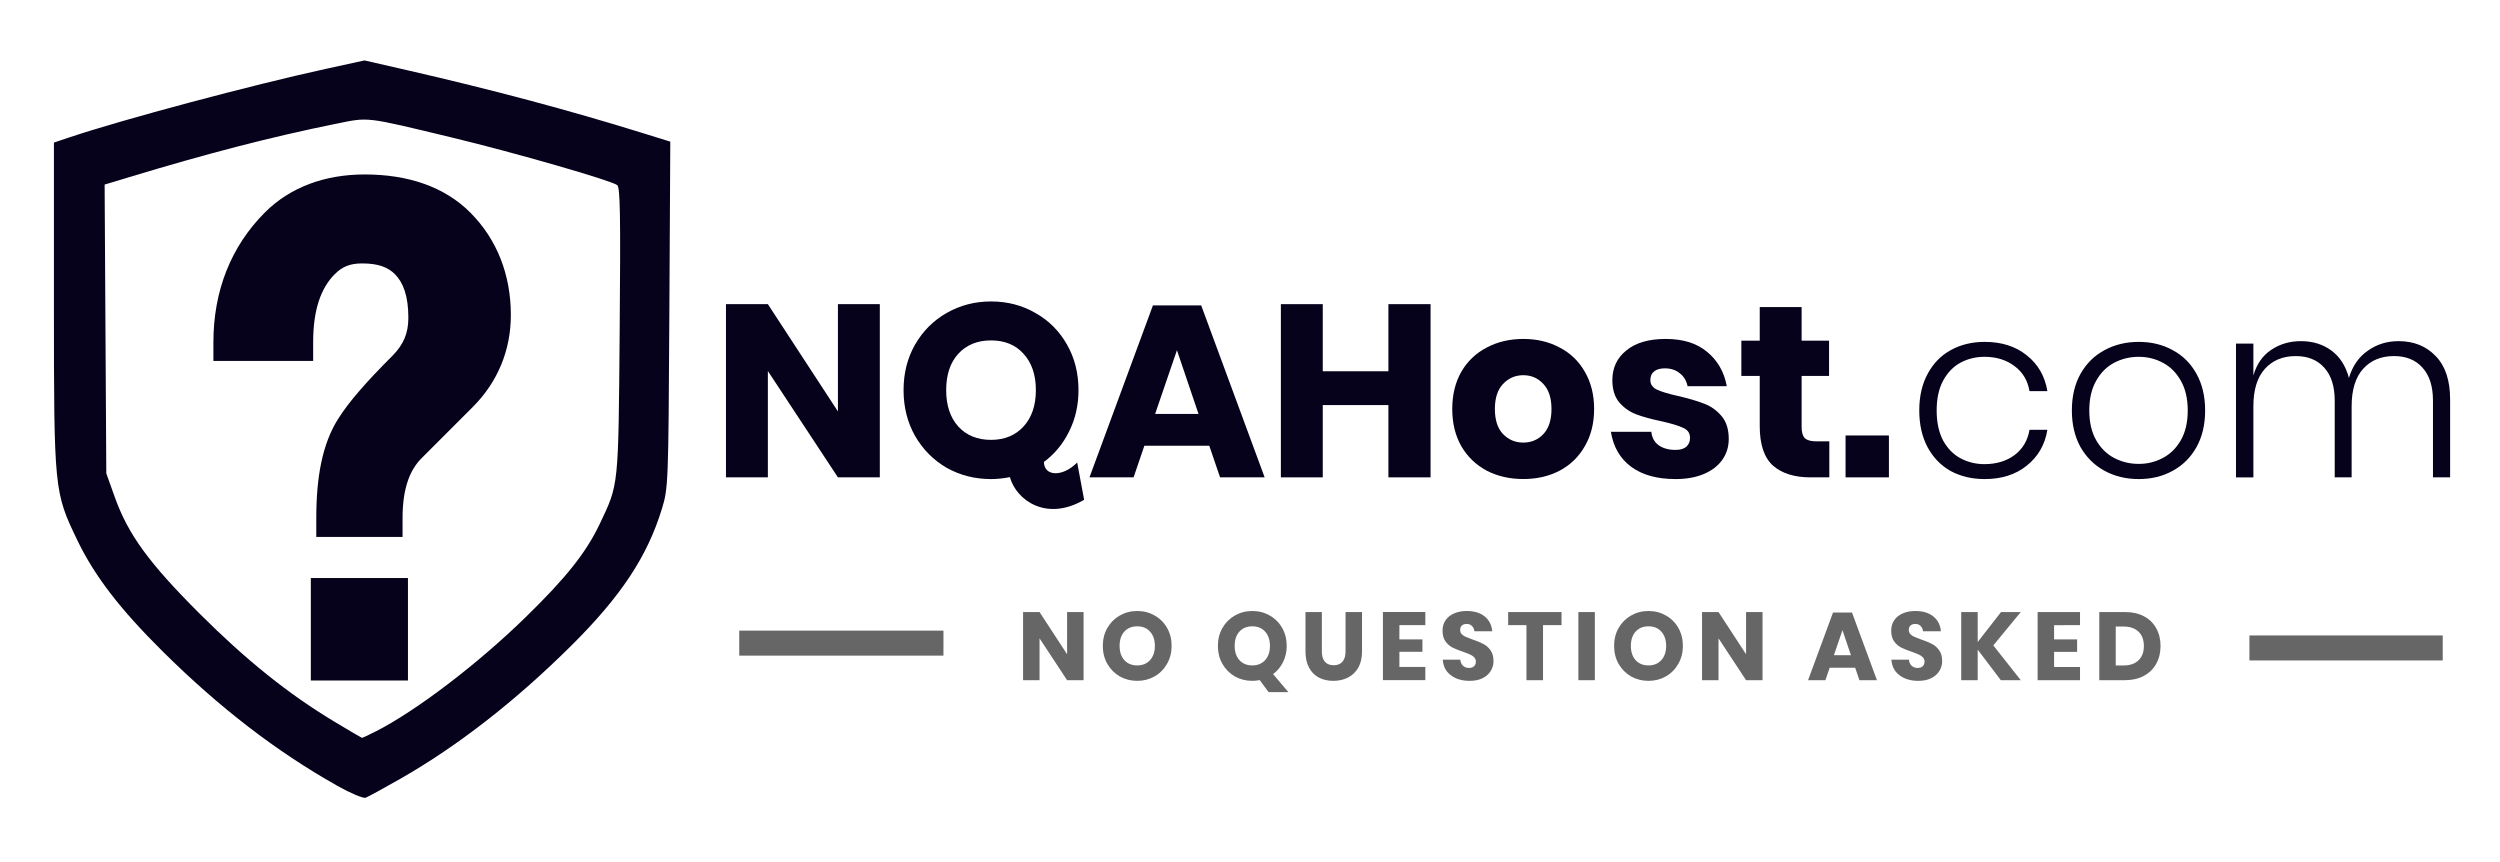
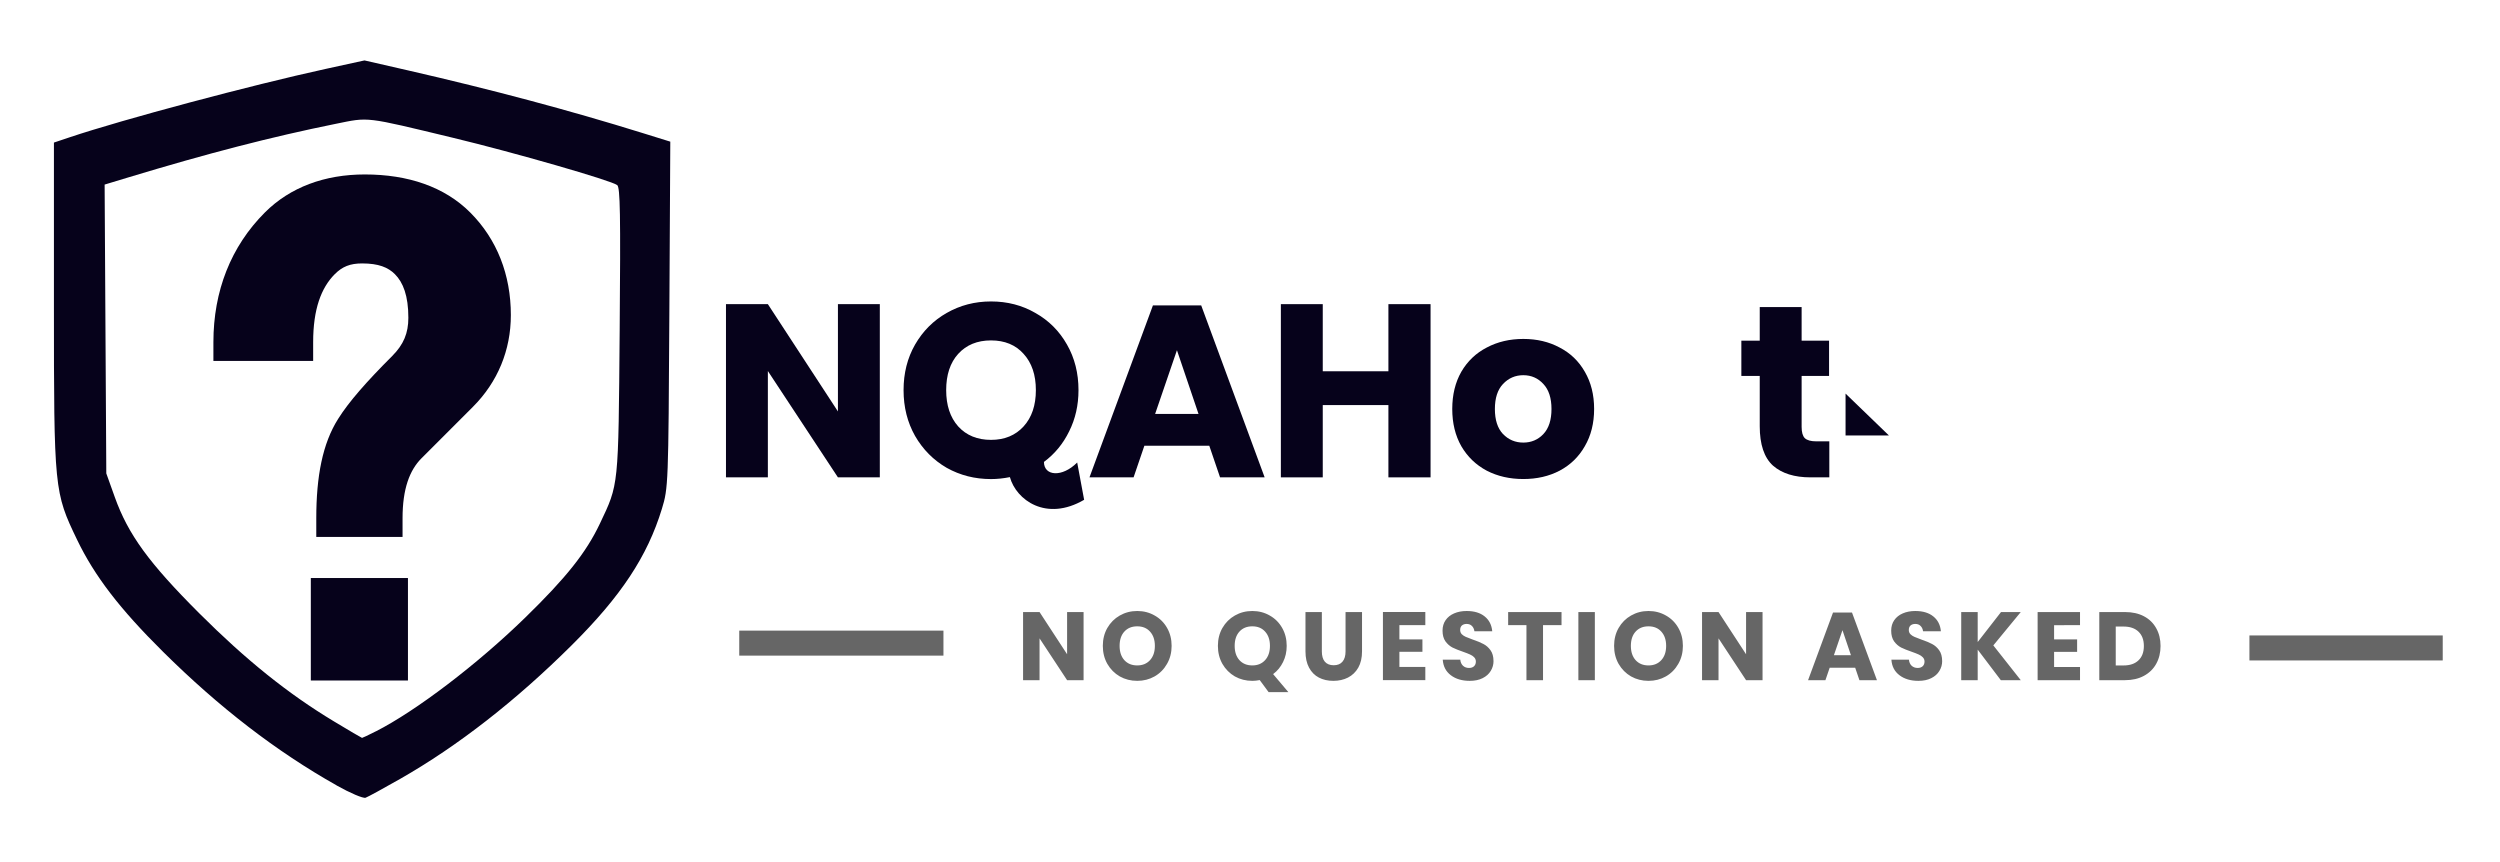
<svg xmlns="http://www.w3.org/2000/svg" width="100mm" height="34.492mm" version="1.1" viewBox="0 0 100 34.492" xml:space="preserve">
  <g transform="matrix(.745 0 0 .745 -59.631 -42.079)" fill="#1a1a1a" stroke-linecap="square" stroke-width="1.343" style="fill:#06021b">
-     <path d="m181.46 79.863v2.249h-2.328v-2.249z" style="fill:#06021b;paint-order:markers fill stroke" />
+     <path d="m181.46 79.863h-2.328v-2.249z" style="fill:#06021b;paint-order:markers fill stroke" />
    <path d="m178.26 80.178v1.934h-1.013q-1.289 0-2.013-.631-.71-.645-.71-2.118v-2.697h-.987v-1.894h.987v-1.802h2.249v1.802h1.473v1.894h-1.473v2.736q0 .434.171.605.184.171.605.171z" style="fill:#06021b;paint-order:markers fill stroke" />
-     <path d="m169.48 74.68q1.394 0 2.223.697.842.697 1.052 1.842h-2.105q-.092-.447-.421-.697-.316-.263-.802-.263-.381 0-.579.171-.197.158-.197.46 0 .342.355.513.368.171 1.144.342.842.197 1.381.408.539.197.934.658.395.46.395 1.236 0 .631-.342 1.118t-.987.763q-.645.276-1.526.276-1.486 0-2.381-.658-.894-.658-1.092-1.881h2.17q.053.474.395.723.355.25.908.25.381 0 .579-.171.197-.184.197-.474 0-.381-.368-.539-.355-.171-1.171-.355-.816-.171-1.342-.368-.526-.197-.908-.631-.381-.447-.381-1.21 0-.987.75-1.592.75-.618 2.118-.618z" style="fill:#06021b;paint-order:markers fill stroke" />
    <path d="m161.83 74.68q1.092 0 1.947.46.868.447 1.355 1.302.5.855.5 1.999 0 1.144-.5 1.999-.487.855-1.355 1.315-.855.447-1.947.447t-1.96-.447q-.868-.46-1.368-1.315-.487-.855-.487-1.999 0-1.144.487-1.999.5-.855 1.368-1.302.868-.46 1.96-.46zm0 1.947q-.645 0-1.092.474-.434.46-.434 1.342 0 .881.434 1.342.447.46 1.092.46t1.079-.46q.434-.46.434-1.342 0-.881-.434-1.342-.434-.474-1.079-.474z" style="fill:#06021b;paint-order:markers fill stroke" />
    <path d="m156.85 72.812v9.3h-2.263v-3.881h-3.525v3.881h-2.249v-9.3h2.249v3.604h3.525v-3.604z" style="fill:#06021b;paint-order:markers fill stroke" />
    <path d="m144.97 80.415h-3.486l-.579 1.697h-2.368l3.407-9.234h2.591l3.407 9.234h-2.394zm-.579-1.71-1.158-3.42-1.171 3.42z" style="fill:#06021b;paint-order:markers fill stroke" />
    <path d="m138.25 83.316c-2.032 1.19-3.649.011-3.986-1.217-.351.07-.688.105-1.013.105-.868 0-1.662-.202-2.381-.605-.71-.412-1.276-.982-1.697-1.71-.412-.728-.618-1.548-.618-2.46 0-.912.206-1.728.618-2.447.421-.728.987-1.294 1.697-1.697.719-.412 1.513-.618 2.381-.618.877 0 1.671.206 2.381.618.719.403 1.285.969 1.697 1.697.412.719.618 1.535.618 2.447 0 .807-.167 1.543-.5 2.21-.324.666-.776 1.215-1.355 1.644-0.0.764.98.844 1.785.031zm-7.407-5.887c0 .816.215 1.464.645 1.947.438.482 1.026.723 1.763.723.728 0 1.311-.241 1.75-.723.438-.482.658-1.131.658-1.947 0-.816-.219-1.464-.658-1.947-.43-.482-1.013-.723-1.75-.723s-1.324.241-1.763.723c-.43.474-.645 1.123-.645 1.947z" style="fill:#06021b;paint-order:markers fill stroke" />
    <path d="m127.28 82.112h-2.249l-3.762-5.709v5.709h-2.249v-9.3h2.249l3.762 5.761v-5.761h2.249z" style="fill:#06021b;paint-order:markers fill stroke" />
-     <path d="m186.6 74.838q1.368 0 2.263.723.908.723 1.105 1.921h-.96q-.145-.855-.802-1.342-.658-.5-1.618-.5-.697 0-1.289.316-.579.316-.934.973-.342.645-.342 1.592 0 .947.342 1.605.355.645.934.96.592.316 1.289.316.96 0 1.618-.487.658-.5.802-1.355h.96q-.197 1.197-1.105 1.921-.894.723-2.263.723-1.026 0-1.828-.434-.789-.447-1.236-1.276-.447-.842-.447-1.973 0-1.131.447-1.96.447-.842 1.236-1.276.802-.447 1.828-.447zm8.274 0q1.026 0 1.828.447.816.434 1.276 1.276.46.829.46 1.96 0 1.131-.46 1.96-.46.829-1.276 1.276-.802.447-1.828.447t-1.842-.447-1.289-1.276q-.46-.842-.46-1.96 0-1.131.46-1.96.474-.842 1.289-1.276.816-.447 1.842-.447zm0 .802q-.71 0-1.315.316-.605.316-.973.973-.368.645-.368 1.592 0 .947.368 1.592t.973.96q.605.316 1.315.316.697 0 1.289-.316.605-.316.973-.96.368-.645.368-1.592 0-.947-.368-1.592-.368-.658-.973-.973-.592-.316-1.289-.316zm13.943-.842q1.236 0 1.999.802.776.789.776 2.328v4.183h-.921v-4.117q0-1.158-.566-1.776-.552-.618-1.526-.618-1.039 0-1.657.684-.618.684-.618 2.013v3.815h-.908v-4.117q0-1.158-.566-1.776-.552-.618-1.526-.618-1.039 0-1.657.684-.618.684-.618 2.013v3.815h-.934v-7.182h.934v1.71q.263-.908.947-1.368.697-.474 1.605-.474.947 0 1.631.5.684.5.947 1.473.289-.96 1.013-1.46.723-.513 1.644-.513z" style="fill:#06021b;paint-order:markers fill stroke" aria-label="com" />
  </g>
  <path d="m15.032 29.256c1.611-.819 4.064-2.687 5.975-4.55 1.643-1.601 2.439-2.603 2.987-3.758.76-1.603.741-1.419.793-7.721.039-4.67.021-5.73-.099-5.823-.235-.184-4.123-1.304-6.562-1.891-3.575-.861-3.347-.833-4.696-.56-2.573.522-5.095 1.173-8.334 2.154l-.911.276.067 11.553.34.95c.534 1.493 1.363 2.631 3.381 4.648 1.865 1.863 3.55 3.216 5.381 4.319.603.364 1.111.662 1.128.663.017.001.264-.116.548-.261zm-1.568 2.159c-2.414-1.36-4.698-3.119-6.944-5.346-1.728-1.713-2.739-3.03-3.436-4.478-.916-1.902-.927-2.008-.927-9.394v-6.494l.638-.214c2.121-.711 7.254-2.082 10.225-2.731l1.56-.341 1.733.397c3.364.771 6.457 1.596 9.363 2.499l1.136.353-.038 6.919c-.037 6.777-.043 6.936-.298 7.768-.582 1.903-1.631 3.49-3.607 5.455-2.23 2.218-4.552 4.028-6.853 5.342-.67.382-1.296.724-1.392.759-.096.035-.618-.187-1.16-.492z" stroke-width=".414" style="fill:#06021b" />
  <path d="m12.433 23.121v4.099h3.885v-4.099h-3.885z" style="-inkscape-stroke:none;color:#000000;fill:#06021b;paint-order:markers fill stroke;stroke-linecap:square" />
  <path d="m14.592 6.978c-1.595 0-2.982.506-3.996 1.52-1.363 1.363-2.06 3.148-2.06 5.189v.75h.75 3.24v-.75c0-1.319.32-2.175.865-2.721.301-.301.611-.429 1.094-.429.658 0 1.039.158 1.31.429.329.329.539.86.539 1.746 0 .613-.19 1.071-.646 1.528-1.028 1.028-1.736 1.834-2.16 2.511-.627.986-.877 2.308-.877 3.977v.75h3.451v-.75c0-1.175.283-1.921.756-2.395l2.057-2.058c.992-.992 1.519-2.268 1.519-3.672 0-1.607-.552-3.03-1.627-4.105-1.029-1.029-2.489-1.52-4.215-1.52z" style="-inkscape-stroke:none;color:#000000;fill:#06021b;paint-order:markers fill stroke;stroke-linecap:square" />
  <path d="m29.57 25.225v1h8.168v-1h-7.668z" style="-inkscape-stroke:none;color:#000000;fill:#666;paint-order:markers fill stroke;stroke-linecap:square" />
  <path d="m89.977 25.418v1h7.732v-1h-7.232z" style="-inkscape-stroke:none;color:#000000;fill:#666;paint-order:markers fill stroke;stroke-linecap:square" />
  <path d="m43.343 27.207h-.659l-1.102-1.673v1.673h-.659v-2.725h.659l1.102 1.688v-1.688h.659zm2.146-2.767q.385 0 .698.181.316.177.497.497.181.316.181.717 0 .401-.185.721-.181.32-.497.501-.312.177-.694.177t-.698-.177q-.312-.181-.497-.501-.181-.32-.181-.721 0-.401.181-.717.185-.32.497-.497.316-.181.698-.181zm0 .613q-.324 0-.516.212-.189.208-.189.57 0 .358.189.57.193.212.516.212.32 0 .513-.212.193-.212.193-.57 0-.358-.193-.57-.189-.212-.513-.212zm5.255 2.632-.355-.482q-.154.031-.297.031-.382 0-.698-.177-.312-.181-.497-.501-.181-.32-.181-.721 0-.401.181-.717.185-.32.497-.497.316-.181.698-.181.385 0 .698.181.316.177.497.497.181.316.181.717 0 .355-.146.647-.143.293-.397.482l.609.721zm-1.357-1.85q0 .358.189.57.193.212.516.212.32 0 .513-.212.193-.212.193-.57 0-.358-.193-.57-.189-.212-.513-.212-.324 0-.516.212-.189.208-.189.57zm3.487-1.353v1.573q0 .27.119.412.123.143.355.143t.351-.143q.123-.143.123-.412v-1.573h.659v1.573q0 .385-.15.651-.15.262-.412.397-.258.131-.586.131t-.578-.131q-.251-.131-.393-.397-.143-.266-.143-.651v-1.573zm3.102.524v.57h.921v.497h-.921v.605h1.037v.528h-1.696v-2.725h1.696v.524zm3.765 1.434q0 .216-.112.397-.108.181-.324.289-.212.108-.516.108-.459 0-.755-.224-.297-.224-.324-.624h.701q.015.154.108.243.096.089.243.089.127 0 .2-.069.073-.069.073-.185 0-.104-.069-.173-.066-.069-.166-.112-.1-.046-.277-.108-.258-.089-.424-.17-.162-.085-.281-.247-.116-.166-.116-.428 0-.243.123-.42.123-.177.339-.27.22-.096.501-.096.455 0 .721.216.27.216.304.594h-.713q-.019-.135-.1-.212-.077-.081-.212-.081-.116 0-.189.062-.069.062-.069.181 0 .096.062.166.066.066.162.108.096.042.277.108.262.089.428.177.166.085.285.251.119.166.119.432zm2.72-1.958v.524h-.74v2.201h-.663v-2.201h-.732v-.524zm1.333 0v2.725h-.659v-2.725zm2.146-.042q.385 0 .698.181.316.177.497.497.181.316.181.717 0 .401-.185.721-.181.32-.497.501-.312.177-.694.177t-.698-.177q-.312-.181-.497-.501-.181-.32-.181-.721 0-.401.181-.717.185-.32.497-.497.316-.181.698-.181zm0 .613q-.324 0-.516.212-.189.208-.189.57 0 .358.189.57.193.212.516.212.32 0 .513-.212.193-.212.193-.57 0-.358-.193-.57-.189-.212-.513-.212zm4.562 2.154h-.659l-1.102-1.673v1.673h-.659v-2.725h.659l1.102 1.688v-1.688h.659zm3.706-.497h-1.021l-.17.497h-.694l.998-2.706h.759l.998 2.706h-.701zm-.17-.501-.339-1.002-.343 1.002zm3.649.231q0 .216-.112.397-.108.181-.324.289-.212.108-.516.108-.459 0-.755-.224-.297-.224-.324-.624h.701q.015.154.108.243.096.089.243.089.127 0 .2-.069.073-.069.073-.185 0-.104-.069-.173-.066-.069-.166-.112-.1-.046-.277-.108-.258-.089-.424-.17-.162-.085-.281-.247-.116-.166-.116-.428 0-.243.123-.42.123-.177.339-.27.22-.096.501-.096.455 0 .721.216.27.216.304.594h-.713q-.019-.135-.1-.212-.077-.081-.212-.081-.116 0-.189.062-.069.062-.069.181 0 .096.062.166.066.066.162.108.096.042.277.108.262.089.428.177.166.085.285.251.119.166.119.432zm2.046-.624 1.098 1.391h-.798l-.925-1.222v1.222h-.659v-2.725h.659v1.199l.933-1.199h.79zm2.431-.809v.57h.921v.497h-.921v.605h1.037v.528h-1.696v-2.725h1.696v.524zm4.258.832q0 .401-.173.713-.17.308-.493.482-.32.173-.755.173h-1.029v-2.725h1.029q.439 0 .759.17.32.17.489.478.173.308.173.709zm-1.48.779q.385 0 .597-.204.216-.204.216-.574 0-.37-.216-.574-.212-.204-.597-.204h-.312v1.557z" style="fill:#666;paint-order:markers fill stroke;stroke-linecap:square;stroke-width:.394" />
</svg>